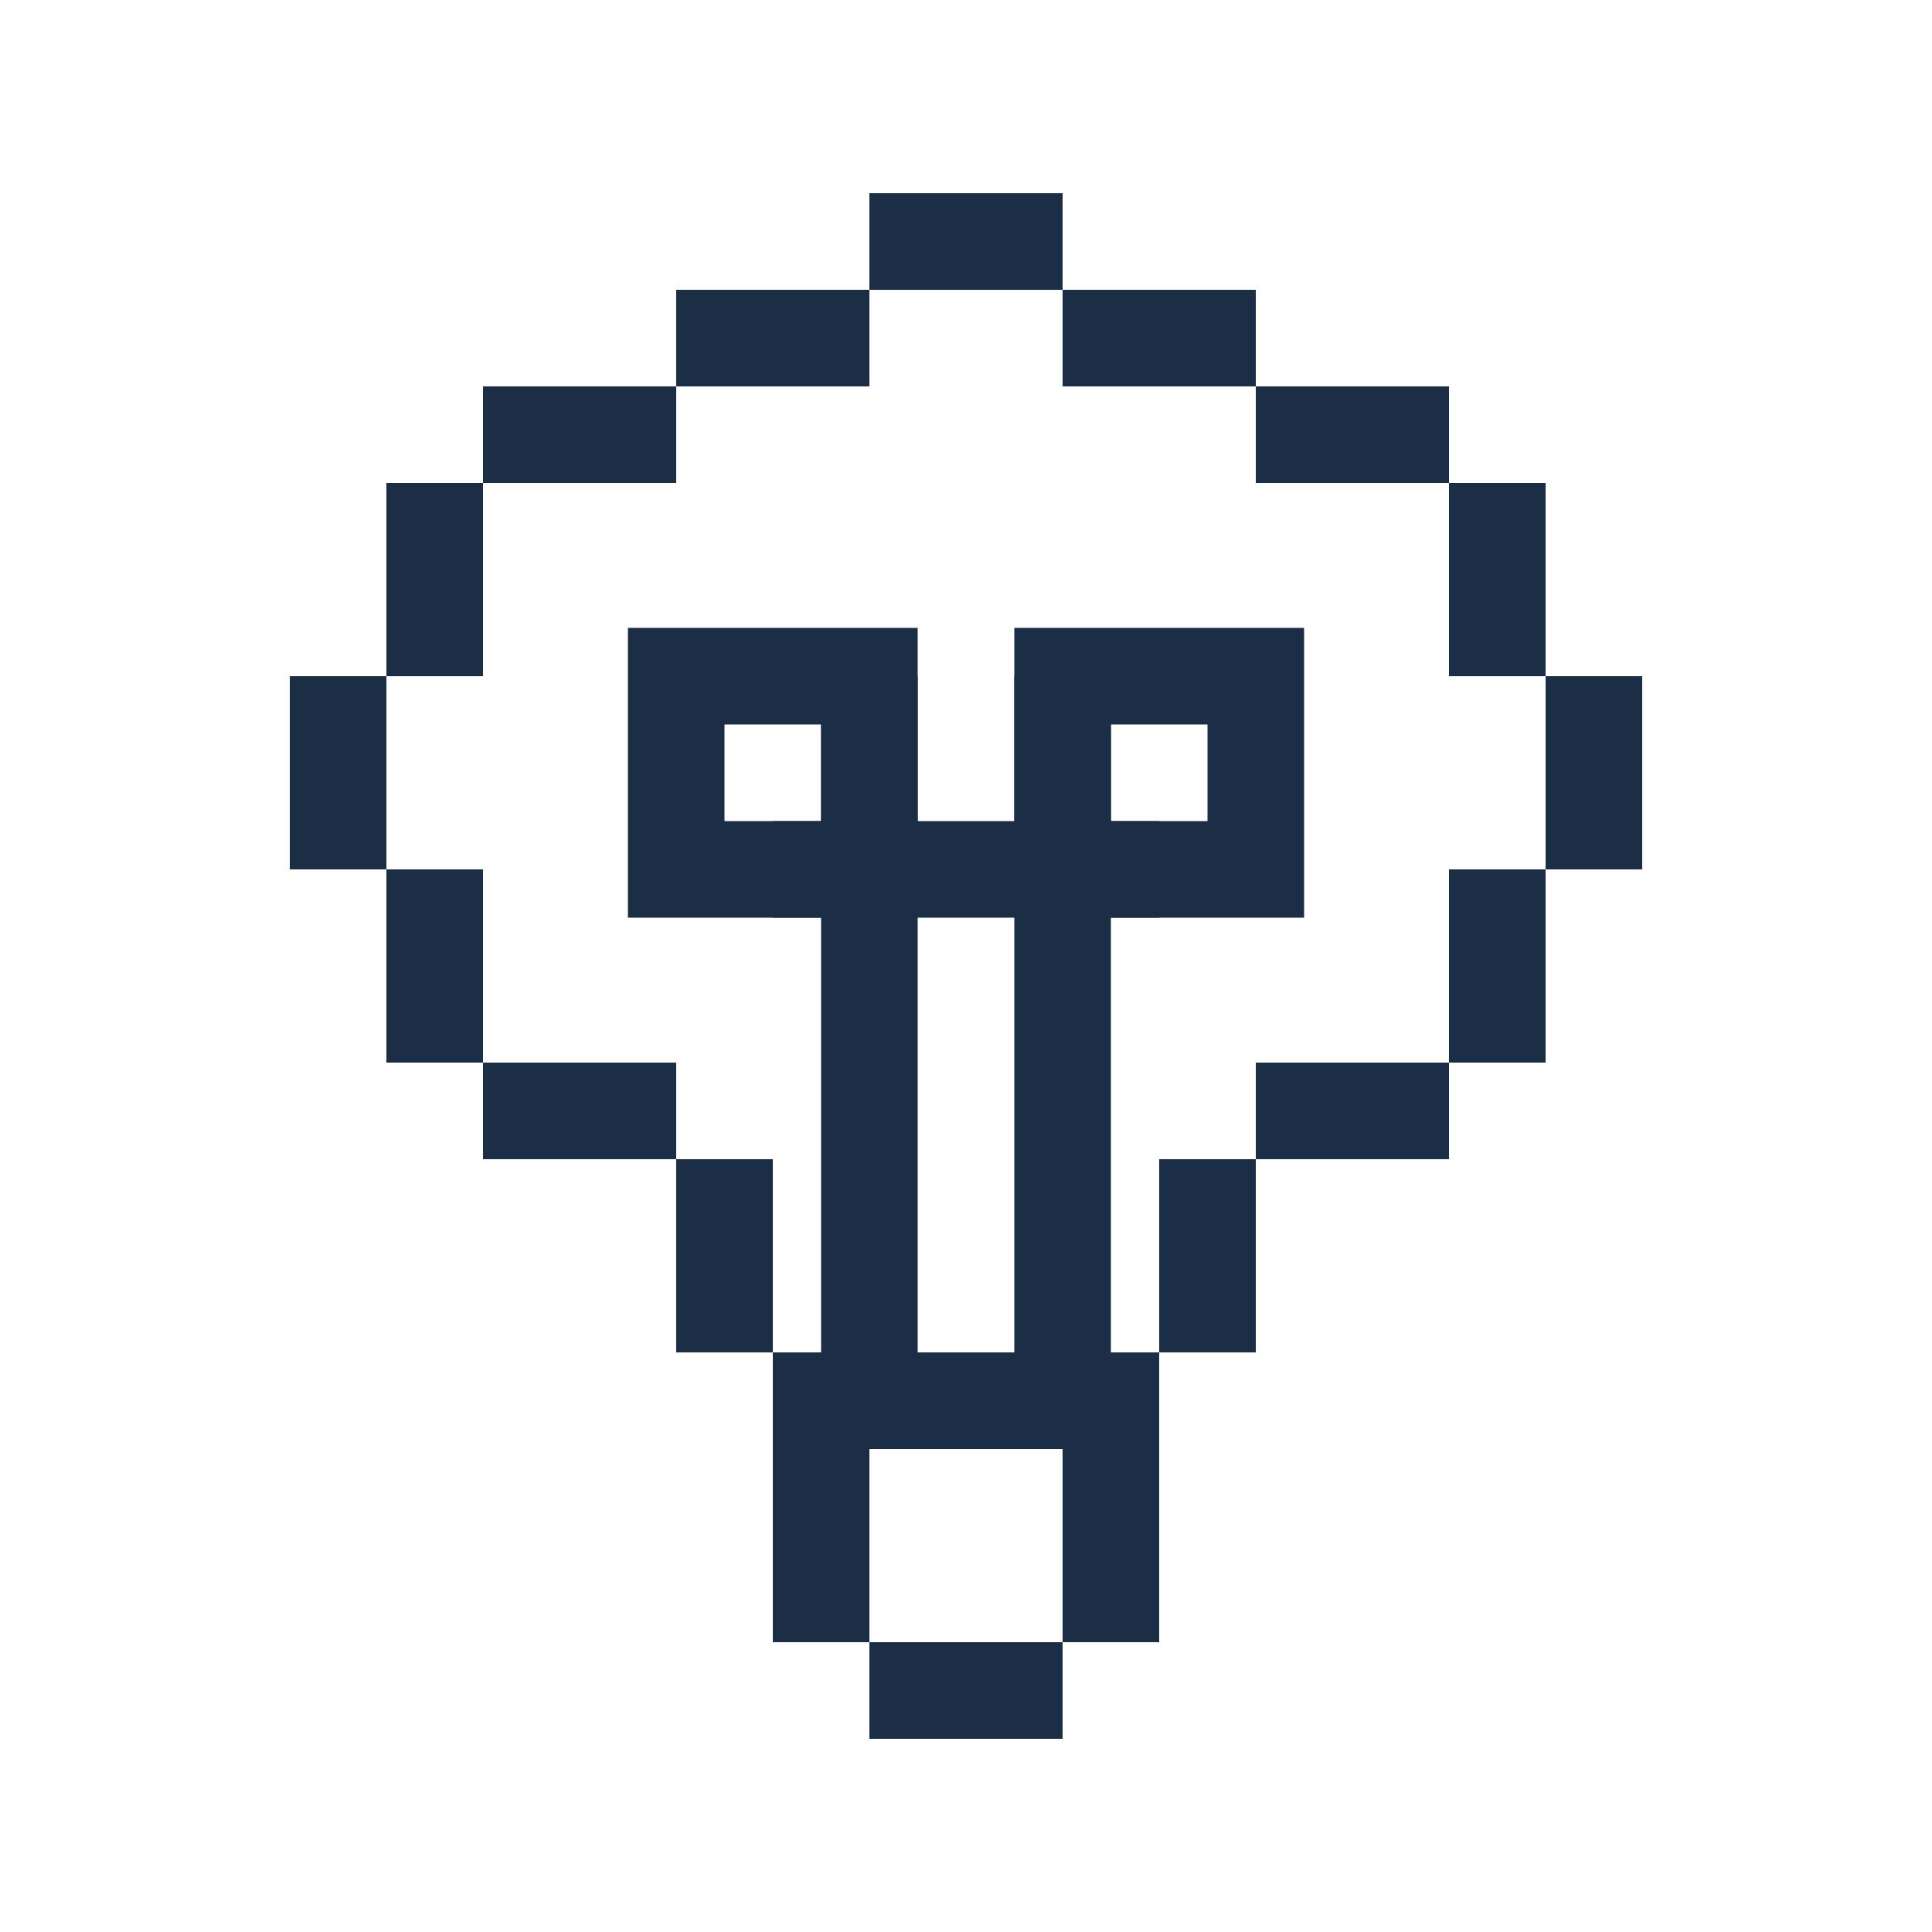
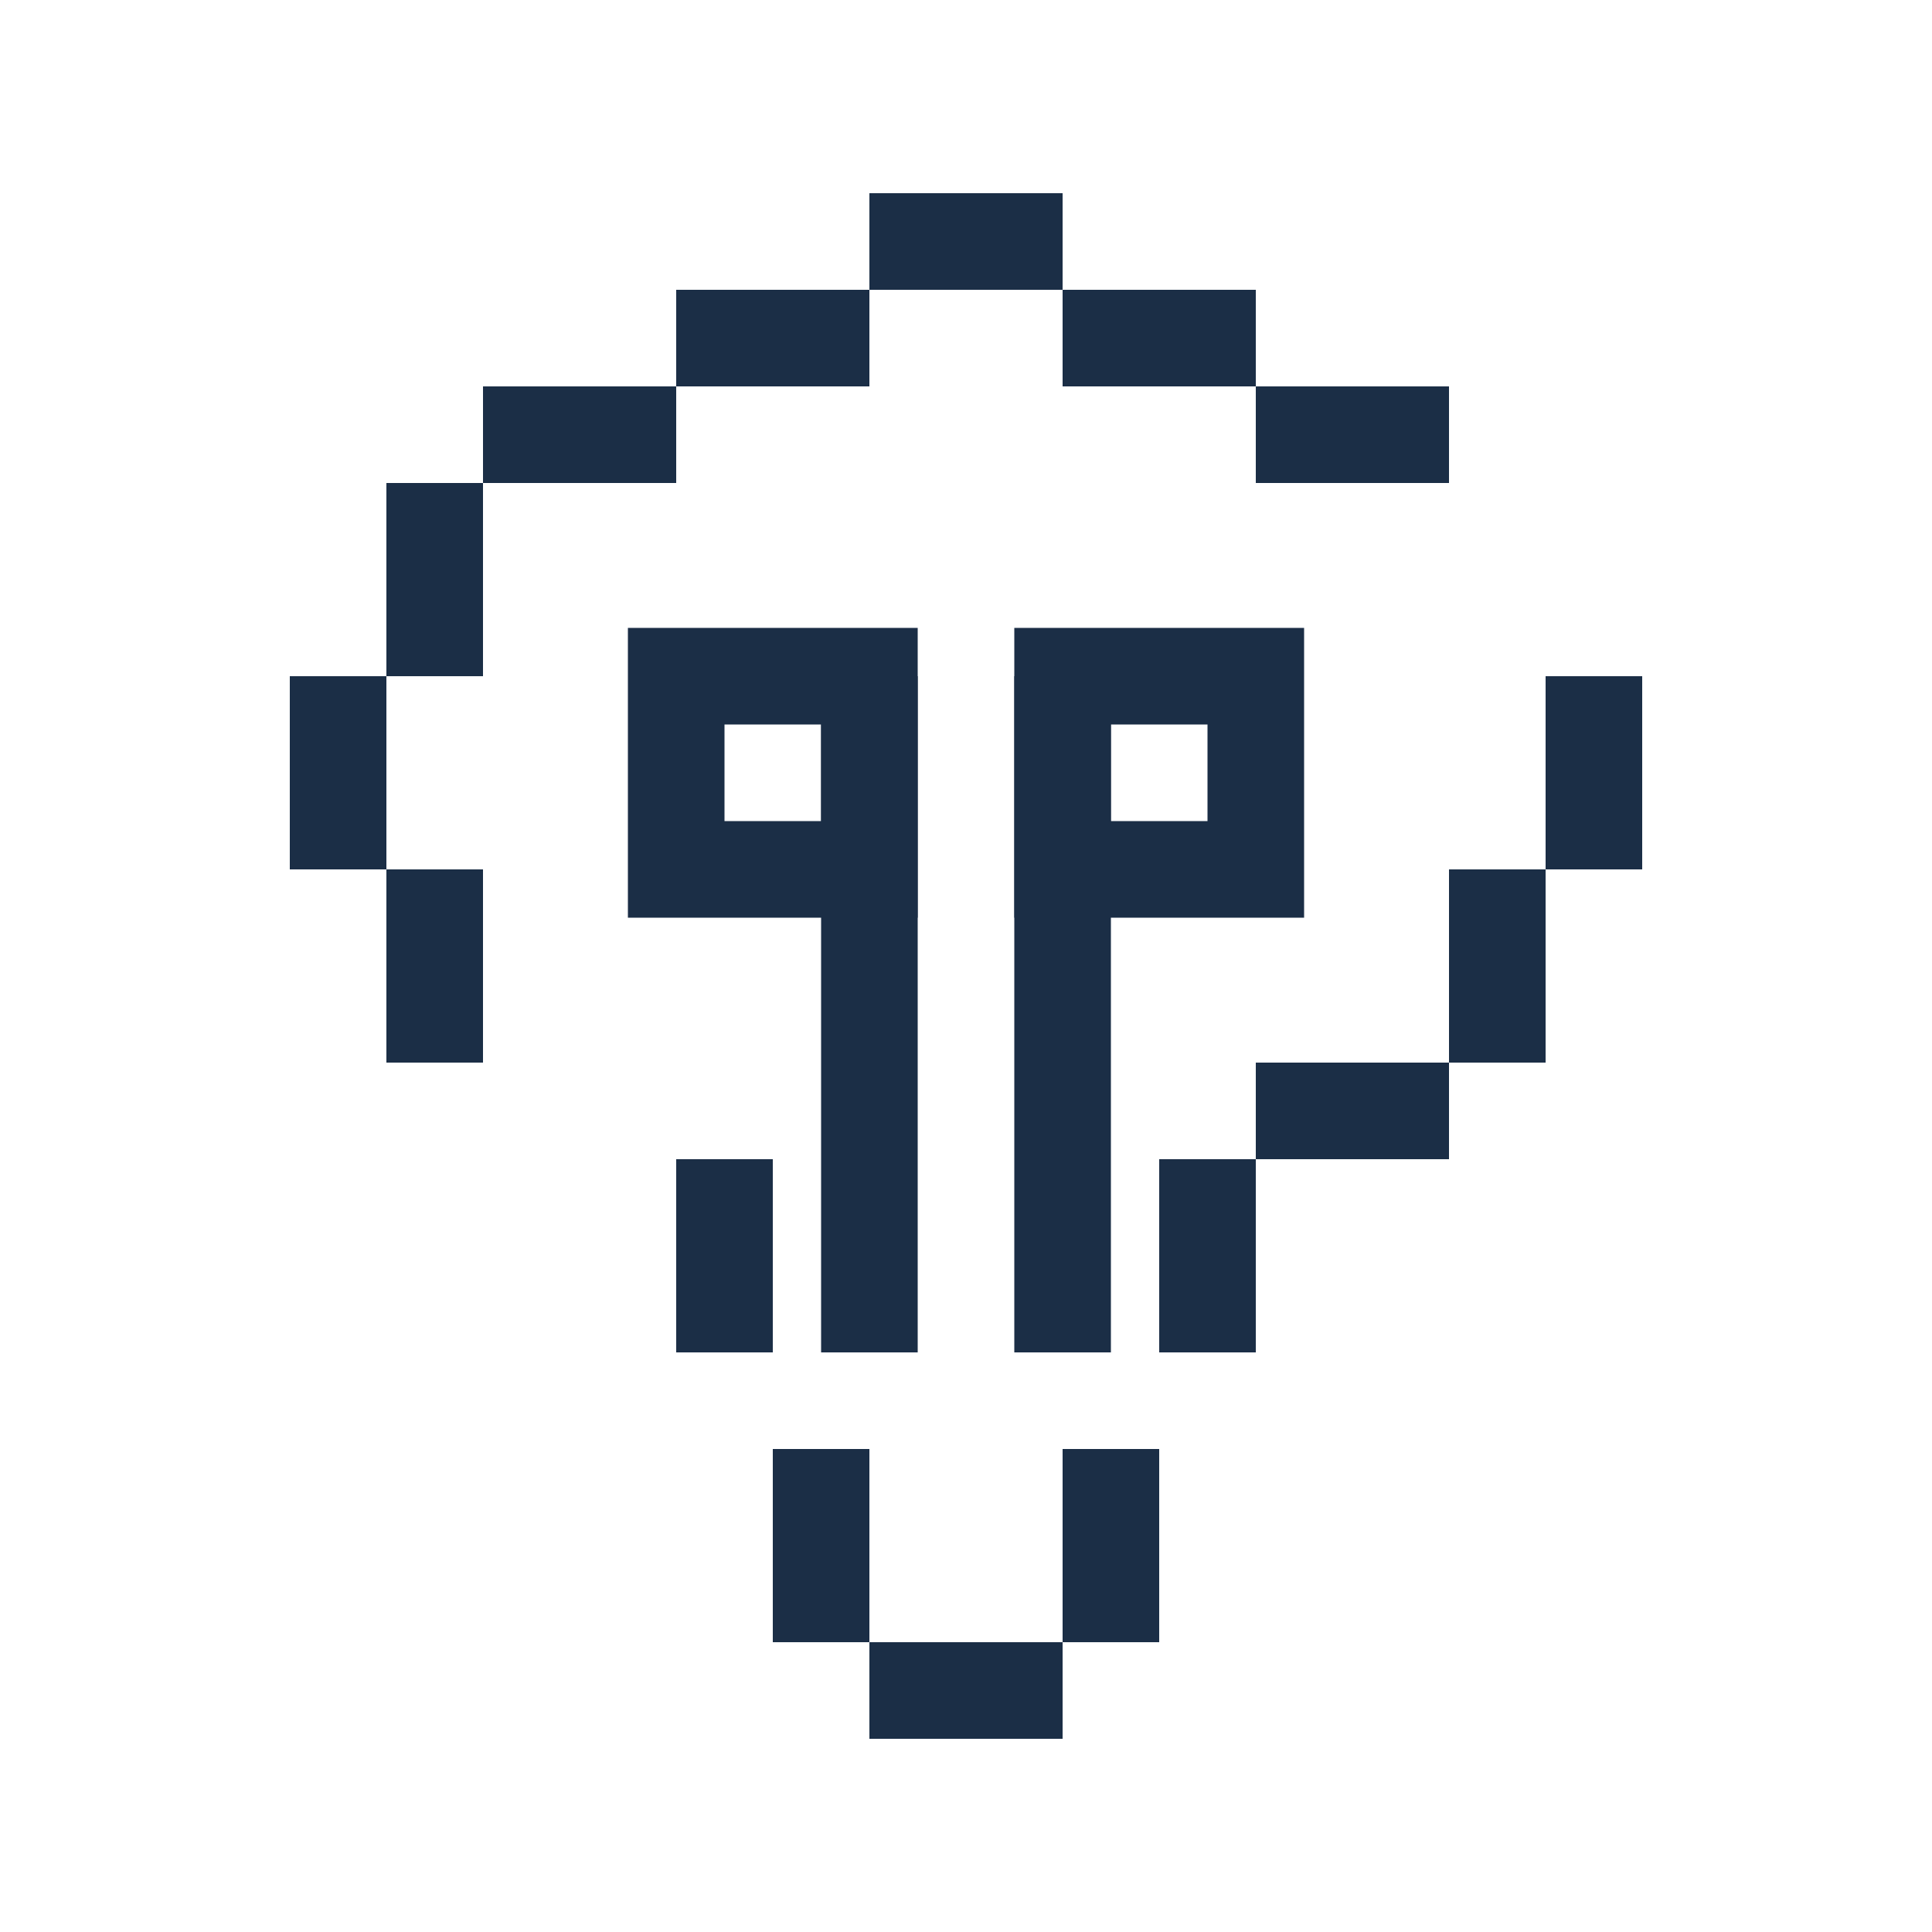
<svg xmlns="http://www.w3.org/2000/svg" width="40" height="40" viewBox="0 0 40 40" fill="none">
  <rect x="10" y="8" width="4" height="2" fill="#1B2E46" />
-   <rect x="16" y="28" width="8" height="2" fill="#1B2E46" />
-   <rect x="16" y="17" width="8" height="2" fill="#1B2E46" />
-   <rect x="10" y="22" width="4" height="2" fill="#1B2E46" />
  <rect x="16" y="24" width="4" height="2" transform="rotate(90 16 24)" fill="#1B2E46" />
  <rect x="26" y="24" width="4" height="2" transform="rotate(90 26 24)" fill="#1B2E46" />
  <rect x="26" y="22" width="4" height="2" fill="#1B2E46" />
  <rect x="26" y="8" width="4" height="2" fill="#1B2E46" />
  <rect x="17" y="28" width="14" height="2" transform="rotate(-90 17 28)" fill="#1B2E46" />
  <rect x="21" y="28" width="14" height="2" transform="rotate(-90 21 28)" fill="#1B2E46" />
  <rect x="16" y="30" width="2" height="4" fill="#1B2E46" />
  <rect x="22" y="30" width="2" height="4" fill="#1B2E46" />
  <rect x="14" y="6" width="4" height="2" fill="#1B2E46" />
  <rect x="22" y="6" width="4" height="2" fill="#1B2E46" />
  <rect x="18" y="4" width="4" height="2" fill="#1B2E46" />
  <rect x="18" y="34" width="4" height="2" fill="#1B2E46" />
  <rect x="10" y="10" width="4" height="2" transform="rotate(90 10 10)" fill="#1B2E46" />
  <rect x="8" y="14" width="4" height="2" transform="rotate(90 8 14)" fill="#1B2E46" />
  <rect x="10" y="18" width="4" height="2" transform="rotate(90 10 18)" fill="#1B2E46" />
  <rect x="34" y="14" width="4" height="2" transform="rotate(90 34 14)" fill="#1B2E46" />
  <rect x="32" y="18" width="4" height="2" transform="rotate(90 32 18)" fill="#1B2E46" />
-   <rect x="32" y="10" width="4" height="2" transform="rotate(90 32 10)" fill="#1B2E46" />
  <rect x="14" y="14" width="4" height="4" stroke="#1B2E46" stroke-width="2" />
  <rect x="22" y="14" width="4" height="4" stroke="#1B2E46" stroke-width="2" />
</svg>